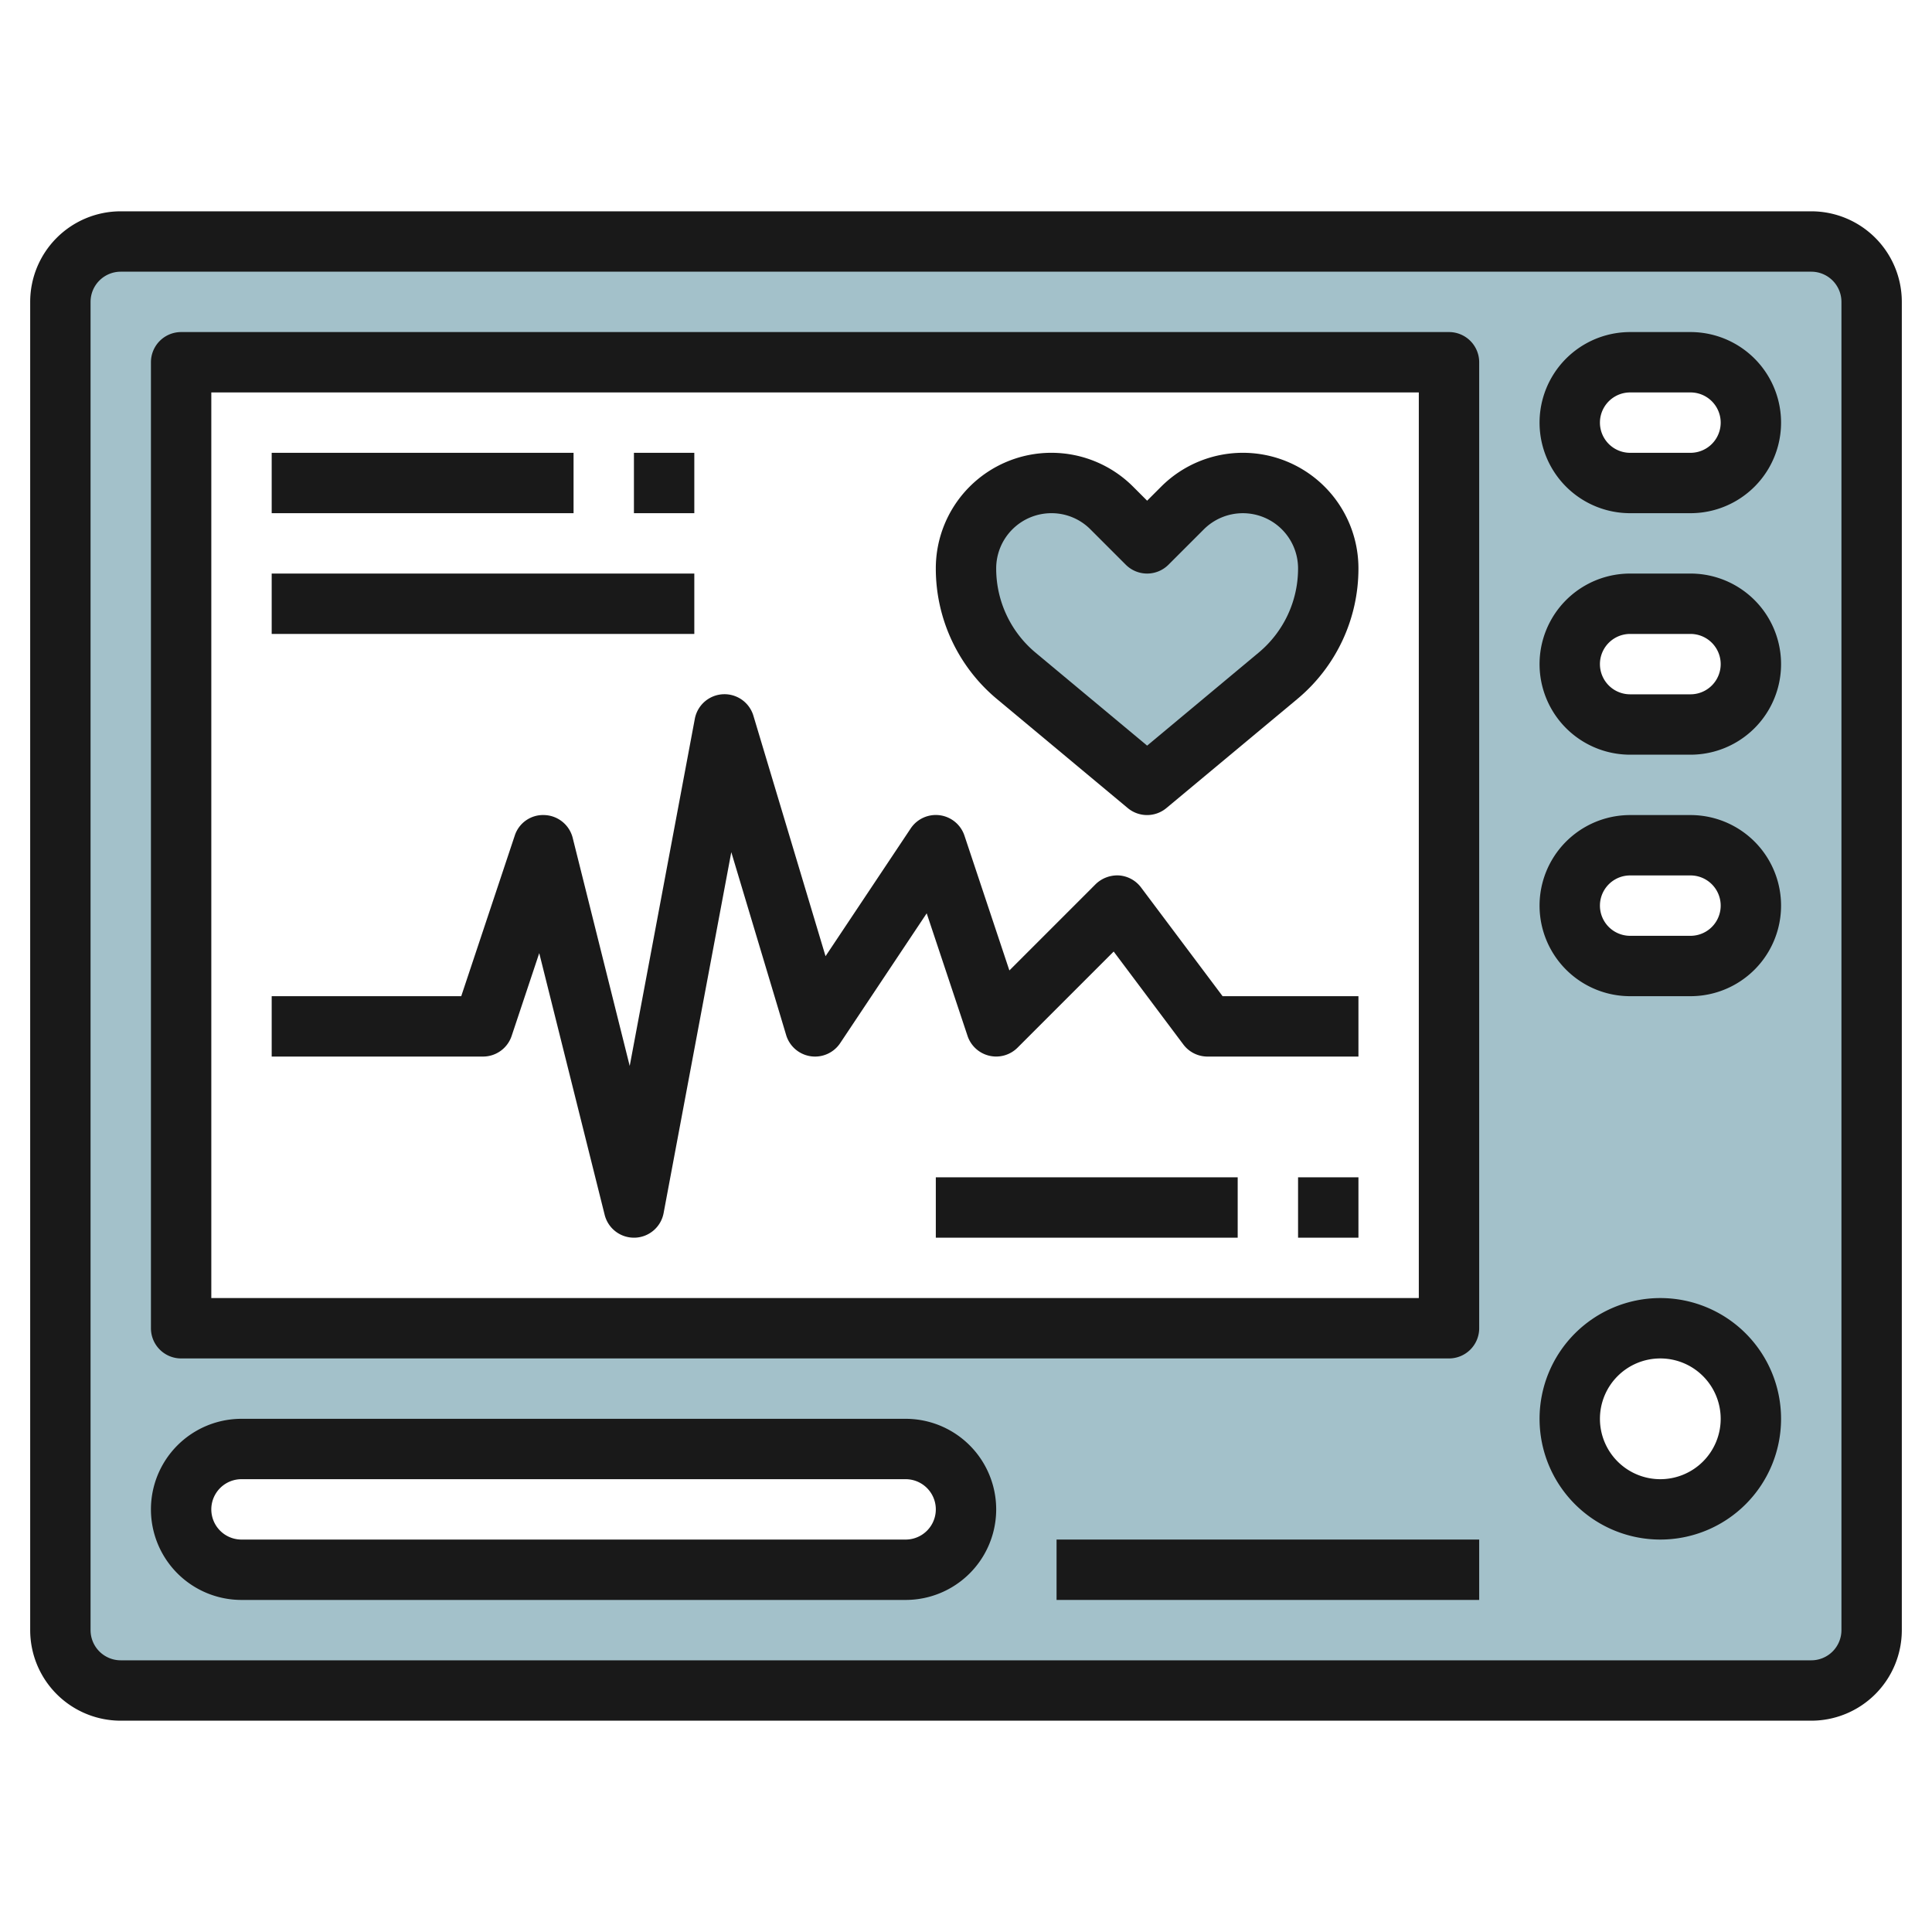
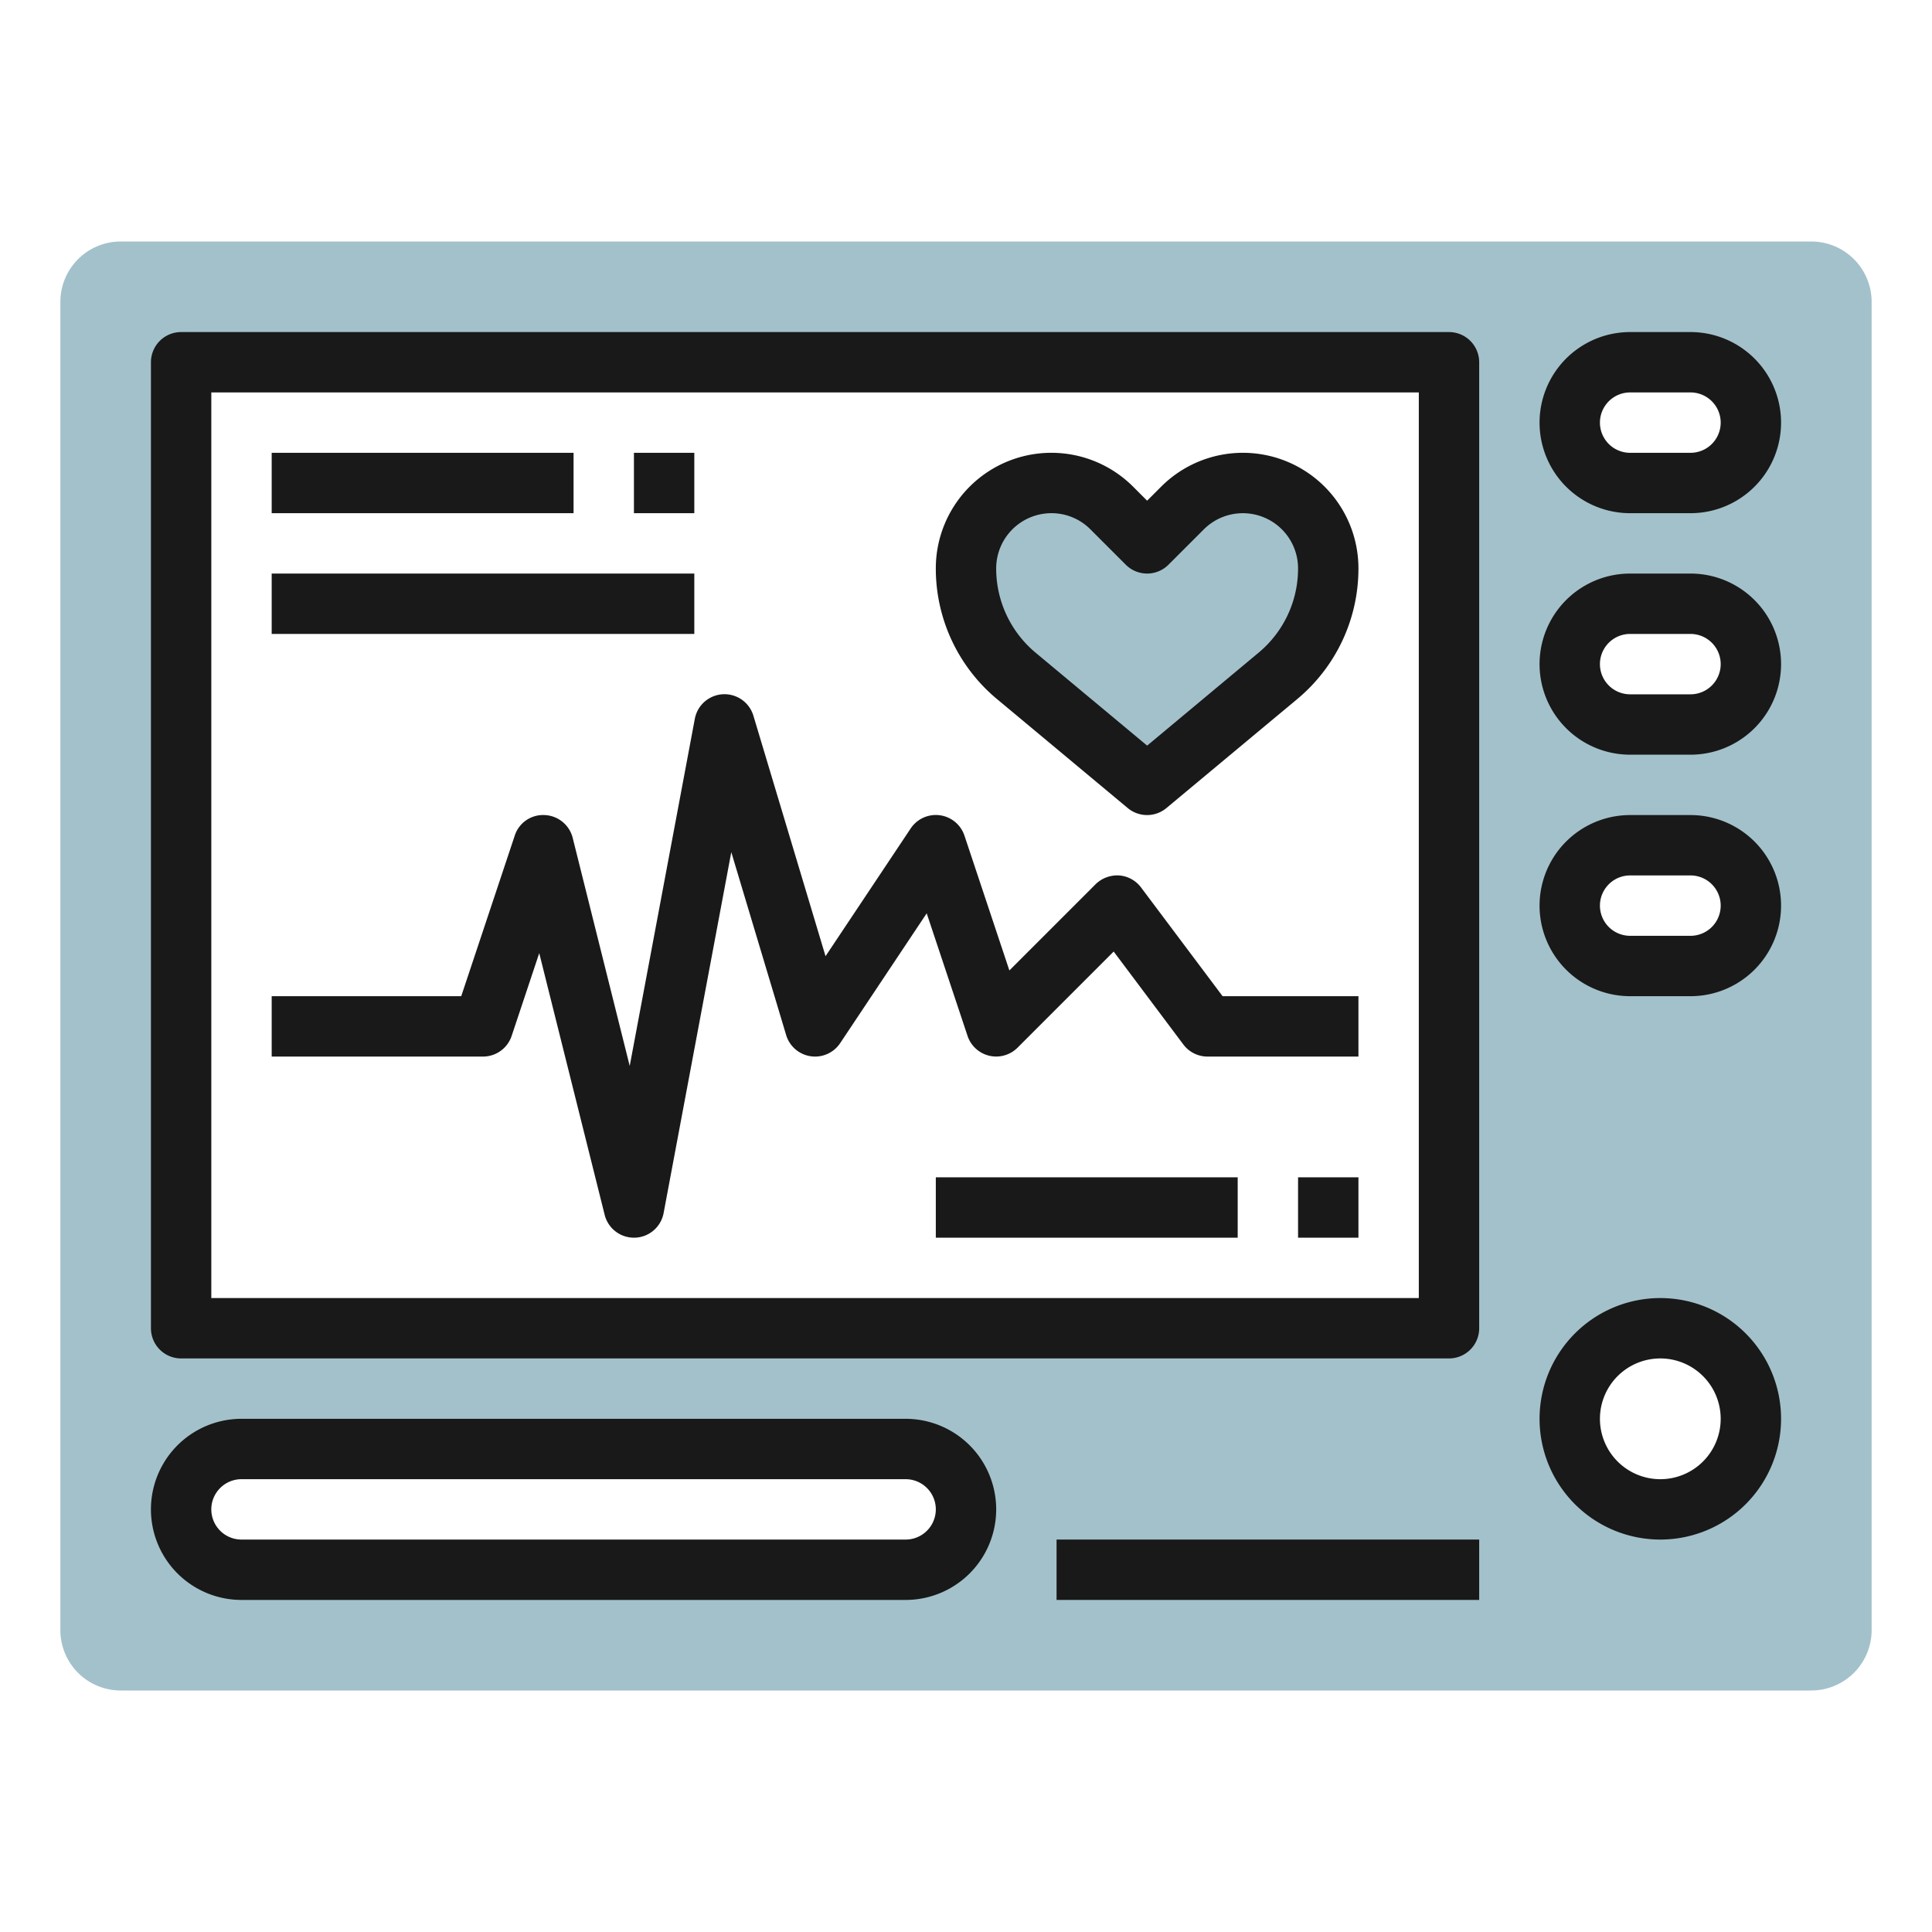
<svg xmlns="http://www.w3.org/2000/svg" id="Layer_3" height="512" viewBox="0 0 64 64" width="512" data-name="Layer 3">
  <path d="m60 8h-56a2 2 0 0 0 -2 2v44a2 2 0 0 0 2 2h56a2 2 0 0 0 2-2v-44a2 2 0 0 0 -2-2zm-30 44h-22a2 2 0 0 1 0-4h22a2 2 0 0 1 0 4zm18-8h-42v-32h42zm7 6a3 3 0 1 1 3-3 3 3 0 0 1 -3 3zm1-18h-2a2 2 0 0 1 0-4h2a2 2 0 0 1 0 4zm0-8h-2a2 2 0 0 1 0-4h2a2 2 0 0 1 0 4zm0-8h-2a2 2 0 0 1 0-4h2a2 2 0 0 1 0 4z" fill="#a3c1ca" />
  <path d="m38 18 1.172-1.172a2.828 2.828 0 0 1 2-.828 2.828 2.828 0 0 1 2.828 2.828 4.637 4.637 0 0 1 -1.668 3.562l-4.332 3.61-4.331-3.61a4.637 4.637 0 0 1 -1.669-3.562 2.828 2.828 0 0 1 2.828-2.828 2.828 2.828 0 0 1 2 .828z" fill="#a3c1ca" />
  <g fill="#191919">
-     <path d="m60 7h-56a3 3 0 0 0 -3 3v44a3 3 0 0 0 3 3h56a3 3 0 0 0 3-3v-44a3 3 0 0 0 -3-3zm1 47a1 1 0 0 1 -1 1h-56a1 1 0 0 1 -1-1v-44a1 1 0 0 1 1-1h56a1 1 0 0 1 1 1z" />
    <path d="m48 11h-42a1 1 0 0 0 -1 1v32a1 1 0 0 0 1 1h42a1 1 0 0 0 1-1v-32a1 1 0 0 0 -1-1zm-1 32h-40v-30h40z" />
    <path d="m56 11h-2a3 3 0 0 0 0 6h2a3 3 0 0 0 0-6zm0 4h-2a1 1 0 0 1 0-2h2a1 1 0 0 1 0 2z" />
    <path d="m56 19h-2a3 3 0 0 0 0 6h2a3 3 0 0 0 0-6zm0 4h-2a1 1 0 0 1 0-2h2a1 1 0 0 1 0 2z" />
    <path d="m56 27h-2a3 3 0 0 0 0 6h2a3 3 0 0 0 0-6zm0 4h-2a1 1 0 0 1 0-2h2a1 1 0 0 1 0 2z" />
    <path d="m55 43a4 4 0 1 0 4 4 4 4 0 0 0 -4-4zm0 6a2 2 0 1 1 2-2 2 2 0 0 1 -2 2z" />
    <path d="m30 47h-22a3 3 0 0 0 0 6h22a3 3 0 0 0 0-6zm0 4h-22a1 1 0 0 1 0-2h22a1 1 0 0 1 0 2z" />
    <path d="m33.028 23.159 4.33 3.609a1 1 0 0 0 1.281 0l4.333-3.61a5.62 5.62 0 0 0 2.028-4.329 3.828 3.828 0 0 0 -6.536-2.707l-.464.464-.464-.464a3.828 3.828 0 0 0 -6.536 2.707 5.623 5.623 0 0 0 2.028 4.33zm1.801-6.159a1.816 1.816 0 0 1 1.293.536l1.171 1.171a1 1 0 0 0 1.414 0l1.171-1.171a1.829 1.829 0 0 1 3.122 1.293 3.625 3.625 0 0 1 -1.309 2.793l-3.691 3.078-3.69-3.075a3.629 3.629 0 0 1 -1.31-2.796 1.83 1.83 0 0 1 1.829-1.829z" />
    <path d="m16.949 34.316.914-2.742 2.167 8.668a1 1 0 0 0 .97.758h.03a1 1 0 0 0 .953-.815l2.242-11.956 1.817 6.058a1 1 0 0 0 1.79.268l2.866-4.3 1.353 4.06a1 1 0 0 0 1.656.391l3.185-3.185 2.308 3.079a1 1 0 0 0 .8.4h5v-2h-4.5l-2.7-3.6a1 1 0 0 0 -.729-.4 1.032 1.032 0 0 0 -.778.291l-2.856 2.856-1.488-4.465a1 1 0 0 0 -1.781-.239l-2.821 4.232-2.389-7.964a1 1 0 0 0 -1.941.1l-2.157 11.5-1.89-7.561a1 1 0 0 0 -.931-.75.985.985 0 0 0 -.988.683l-1.772 5.317h-6.279v2h7a1 1 0 0 0 .949-.684z" />
    <path d="m43 39h2v2h-2z" />
    <path d="m31 39h10v2h-10z" />
    <path d="m9 15h10v2h-10z" />
    <path d="m9 19h14v2h-14z" />
    <path d="m21 15h2v2h-2z" />
    <path d="m35 51h14v2h-14z" />
  </g>
</svg>